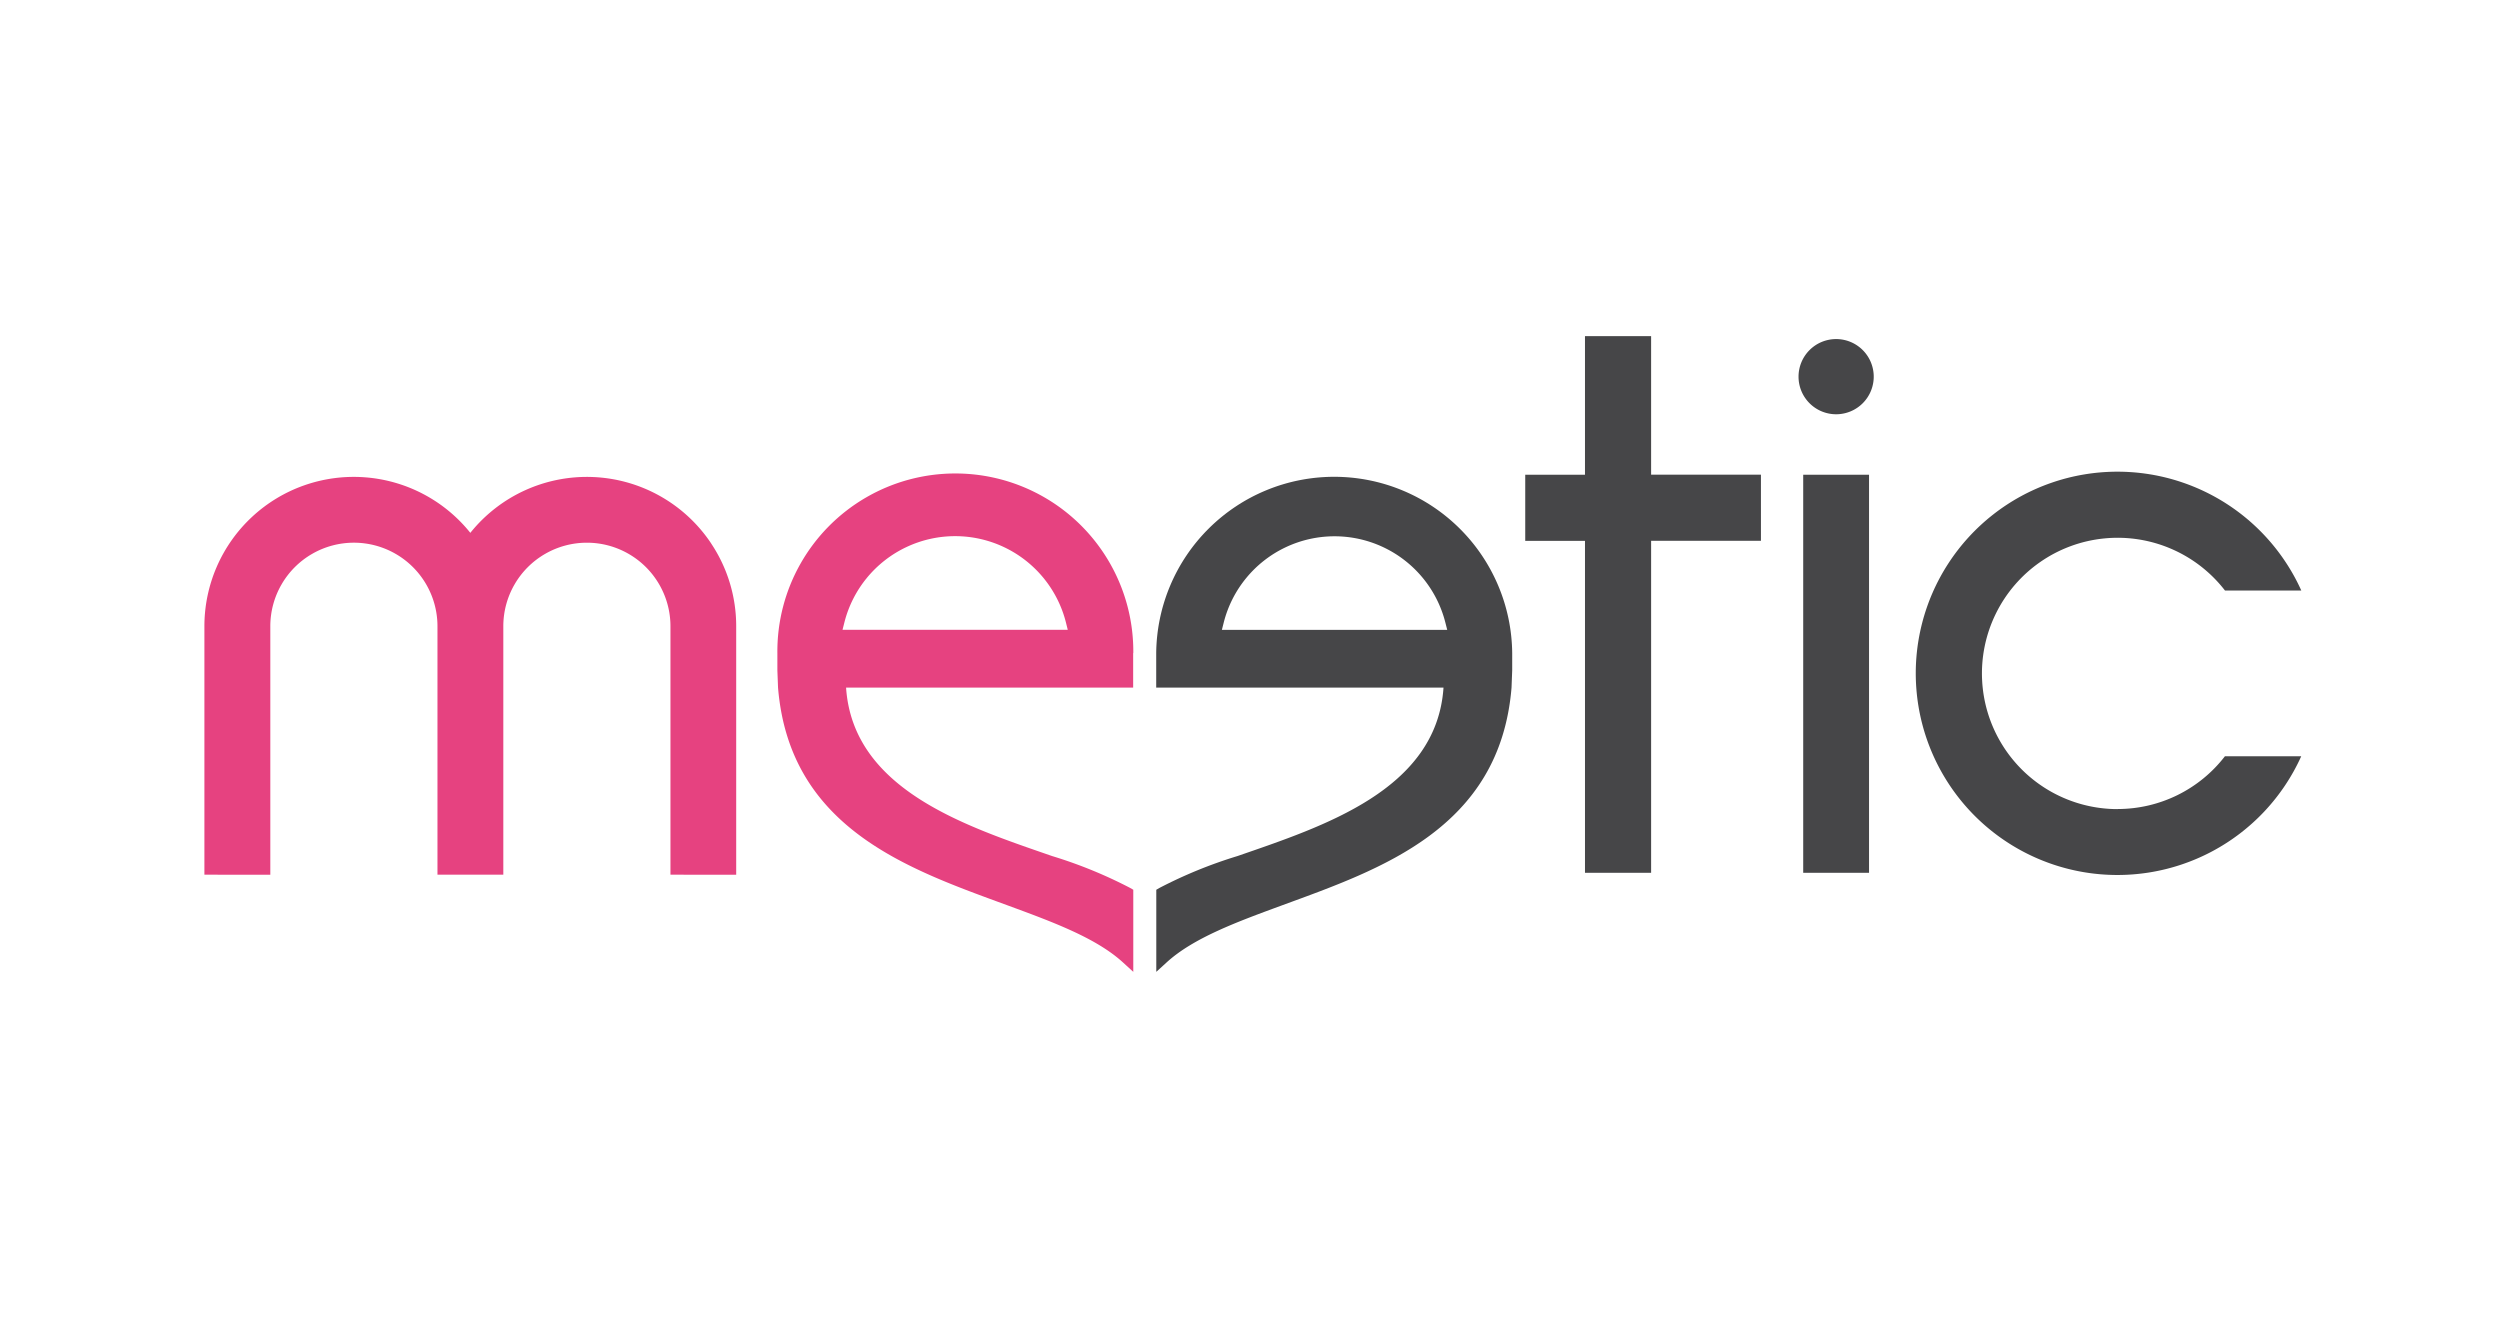
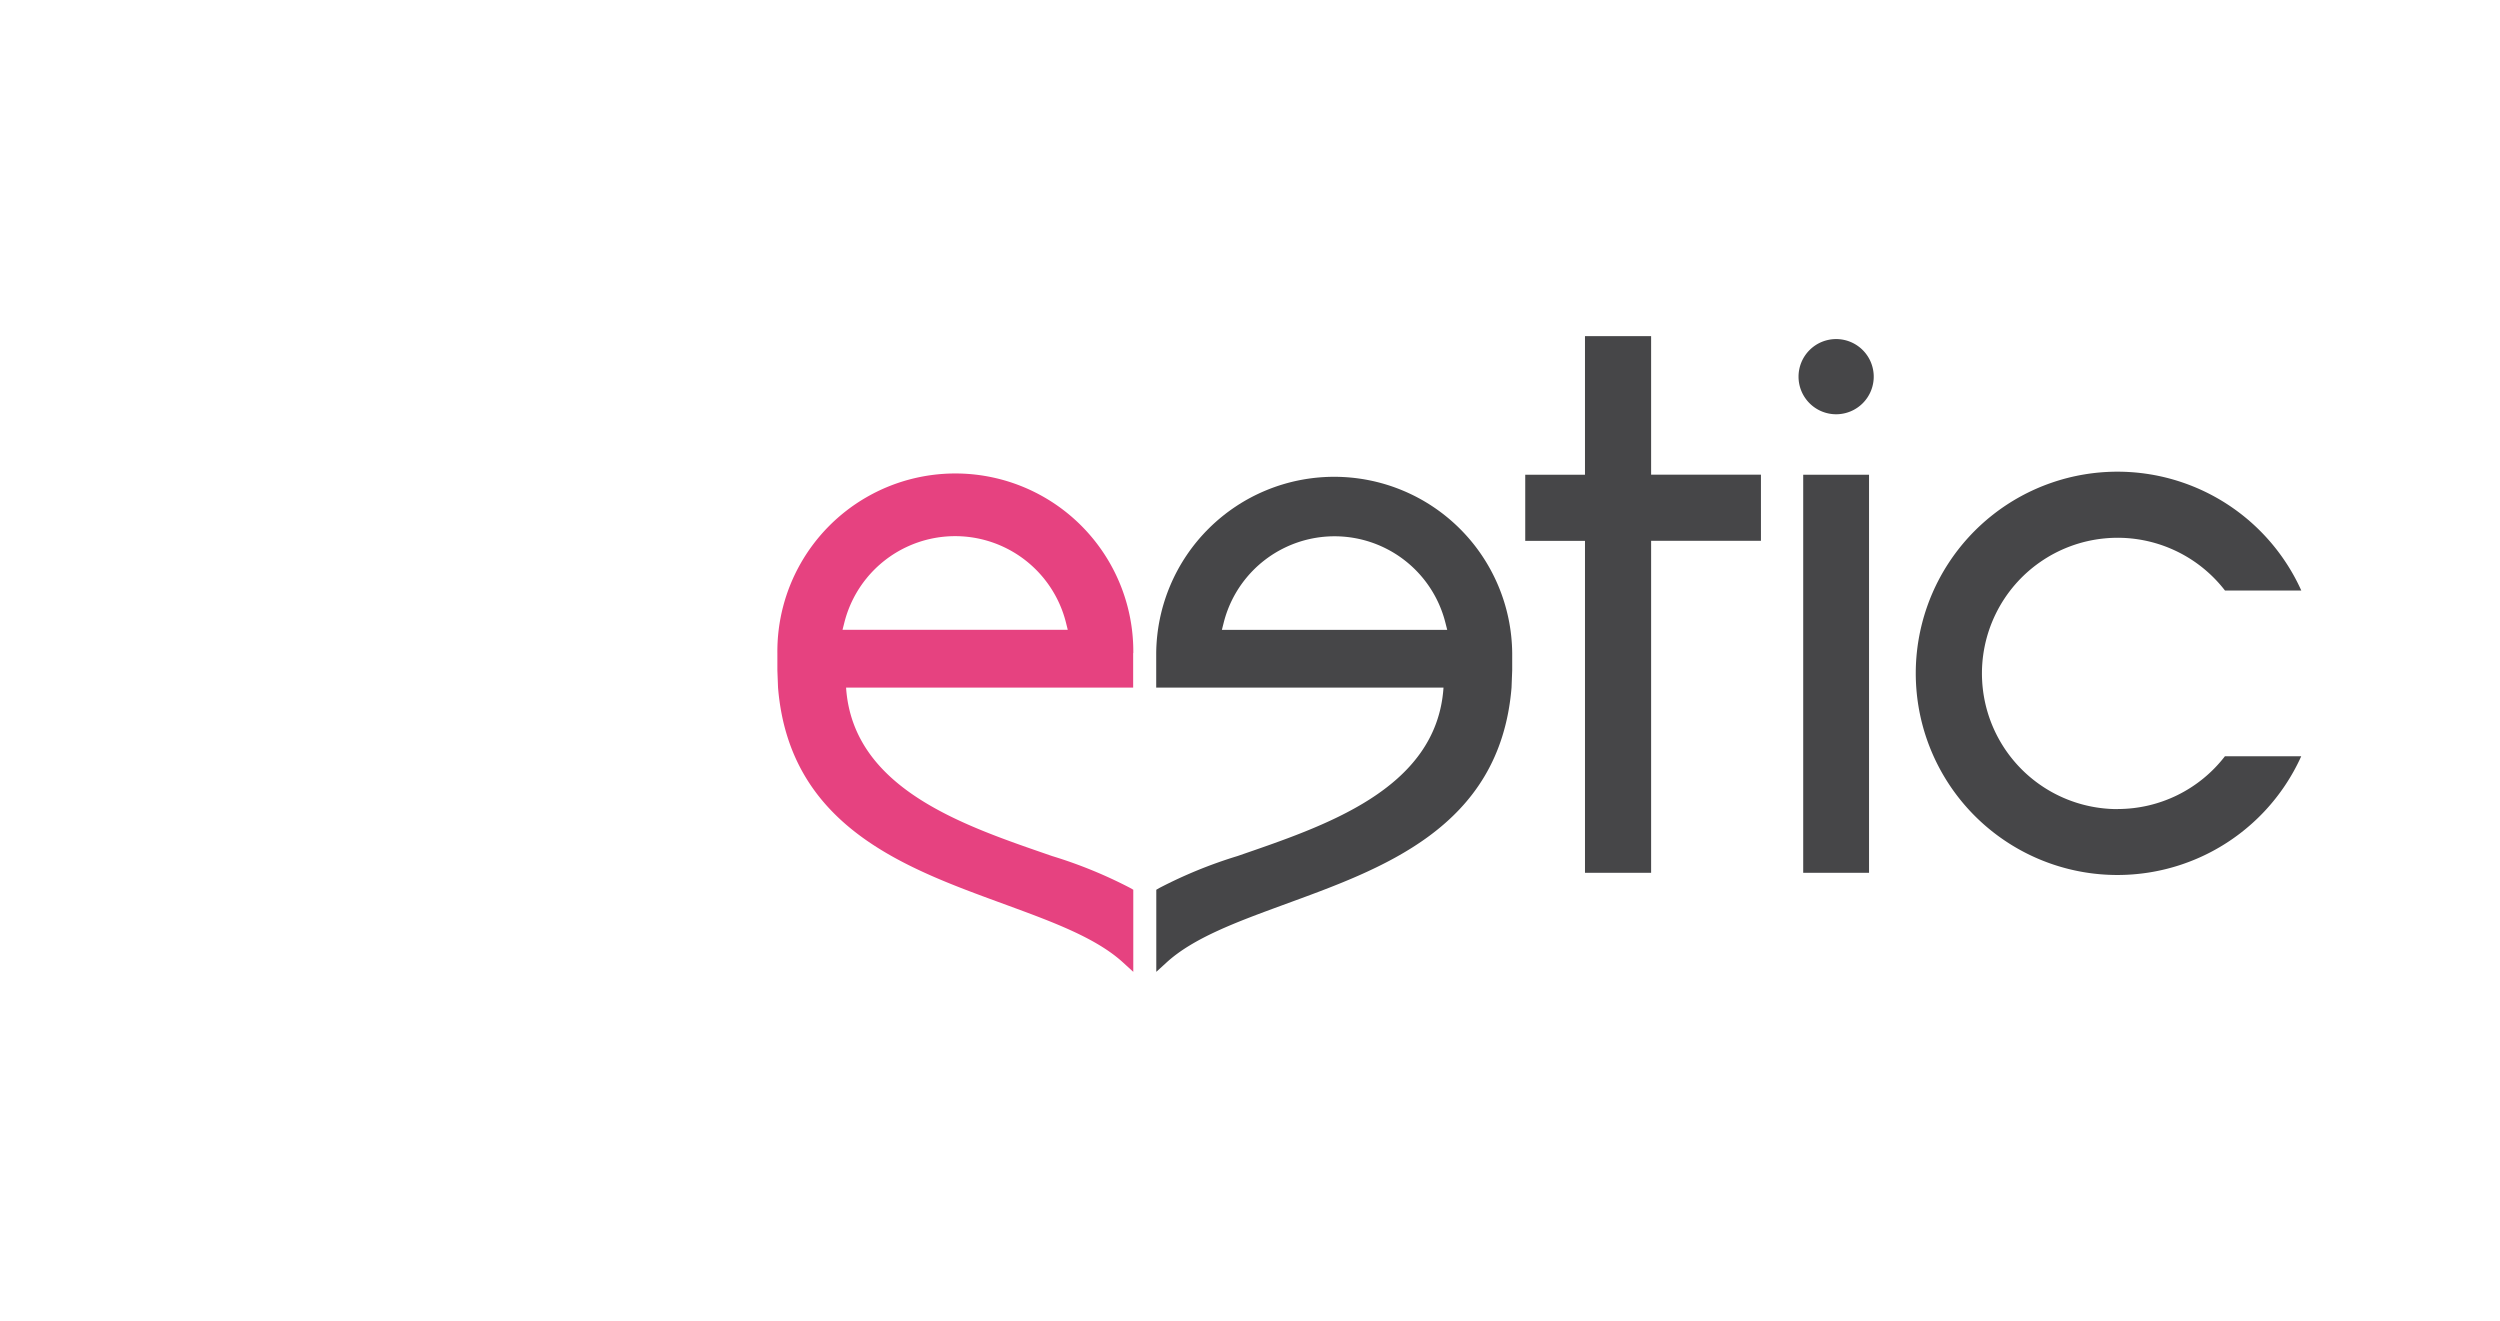
<svg xmlns="http://www.w3.org/2000/svg" width="159" height="84" viewBox="0 0 159 84">
  <g id="meetic" transform="translate(-1737 -295)">
-     <rect id="Rectangle_513" data-name="Rectangle 513" width="159" height="84" transform="translate(1737 295)" fill="none" />
    <g id="meetic-logo-vector" transform="translate(1742.992 10.691)">
-       <path id="Tracé_779" data-name="Tracé 779" d="M39.24,349.947a9.5,9.5,0,0,0-15.319-.676,9.5,9.5,0,0,0-16.913,5.942v15.8H11.2v-15.8a5.315,5.315,0,1,1,10.631,0v15.8h4.188v-15.8a5.315,5.315,0,1,1,10.63,0v15.8H40.83v-15.8a9.452,9.452,0,0,0-1.592-5.265" transform="translate(0 -31.073)" fill="#e64280" />
      <path id="Tracé_780" data-name="Tracé 780" d="M465.132,308.918a2.391,2.391,0,1,1-2.391-2.391,2.39,2.39,0,0,1,2.391,2.391m-4.485,6.235h4.187v25.319h-4.187V315.154Zm20,21.268a8.628,8.628,0,1,1,6.826-13.9h4.853a12.641,12.641,0,0,0-1.013-1.832,12.825,12.825,0,1,0,1.009,12.37h-4.853a8.611,8.611,0,0,1-6.828,3.357" transform="translate(-351.955 -0.653)" fill="#464648" />
      <path id="Tracé_781" data-name="Tracé 781" d="M192.587,356.538a11.319,11.319,0,1,0-22.637,0v1.091l.042,1.1c.737,8.975,8.322,11.547,14.568,13.841,2.907,1.069,5.653,2.078,7.36,3.632l.666.608v-5.222l-.2-.116a29.172,29.172,0,0,0-4.966-2.028c-5.423-1.883-12.663-4.191-13.1-10.712h18.258v-2.194Zm-18.493-1.485.118-.466a7.266,7.266,0,0,1,14.09,0l.116.467H174.092Z" transform="translate(-126.501 -30.691)" fill="#e64280" />
      <path id="Tracé_782" data-name="Tracé 782" d="M277.717,328.04h18.26c-.433,6.521-7.673,8.831-13.1,10.713a29.182,29.182,0,0,0-4.967,2.029l-.2.116v5.22l.666-.608c1.706-1.554,4.453-2.564,7.36-3.632,6.246-2.293,13.83-4.865,14.568-13.839l.042-1.1v-1.091a11.321,11.321,0,0,0-22.641,0v2.2Zm4.166-3.678L282,323.9a7.27,7.27,0,0,1,14.094,0l.119.467H281.886Zm34.283-9.862h-6.985v-8.814h-4.206V314.5h-3.8v4.206h3.8v21.113l4.206,0V318.705h6.985" transform="translate(-210.162)" fill="#464648" />
    </g>
  </g>
</svg>